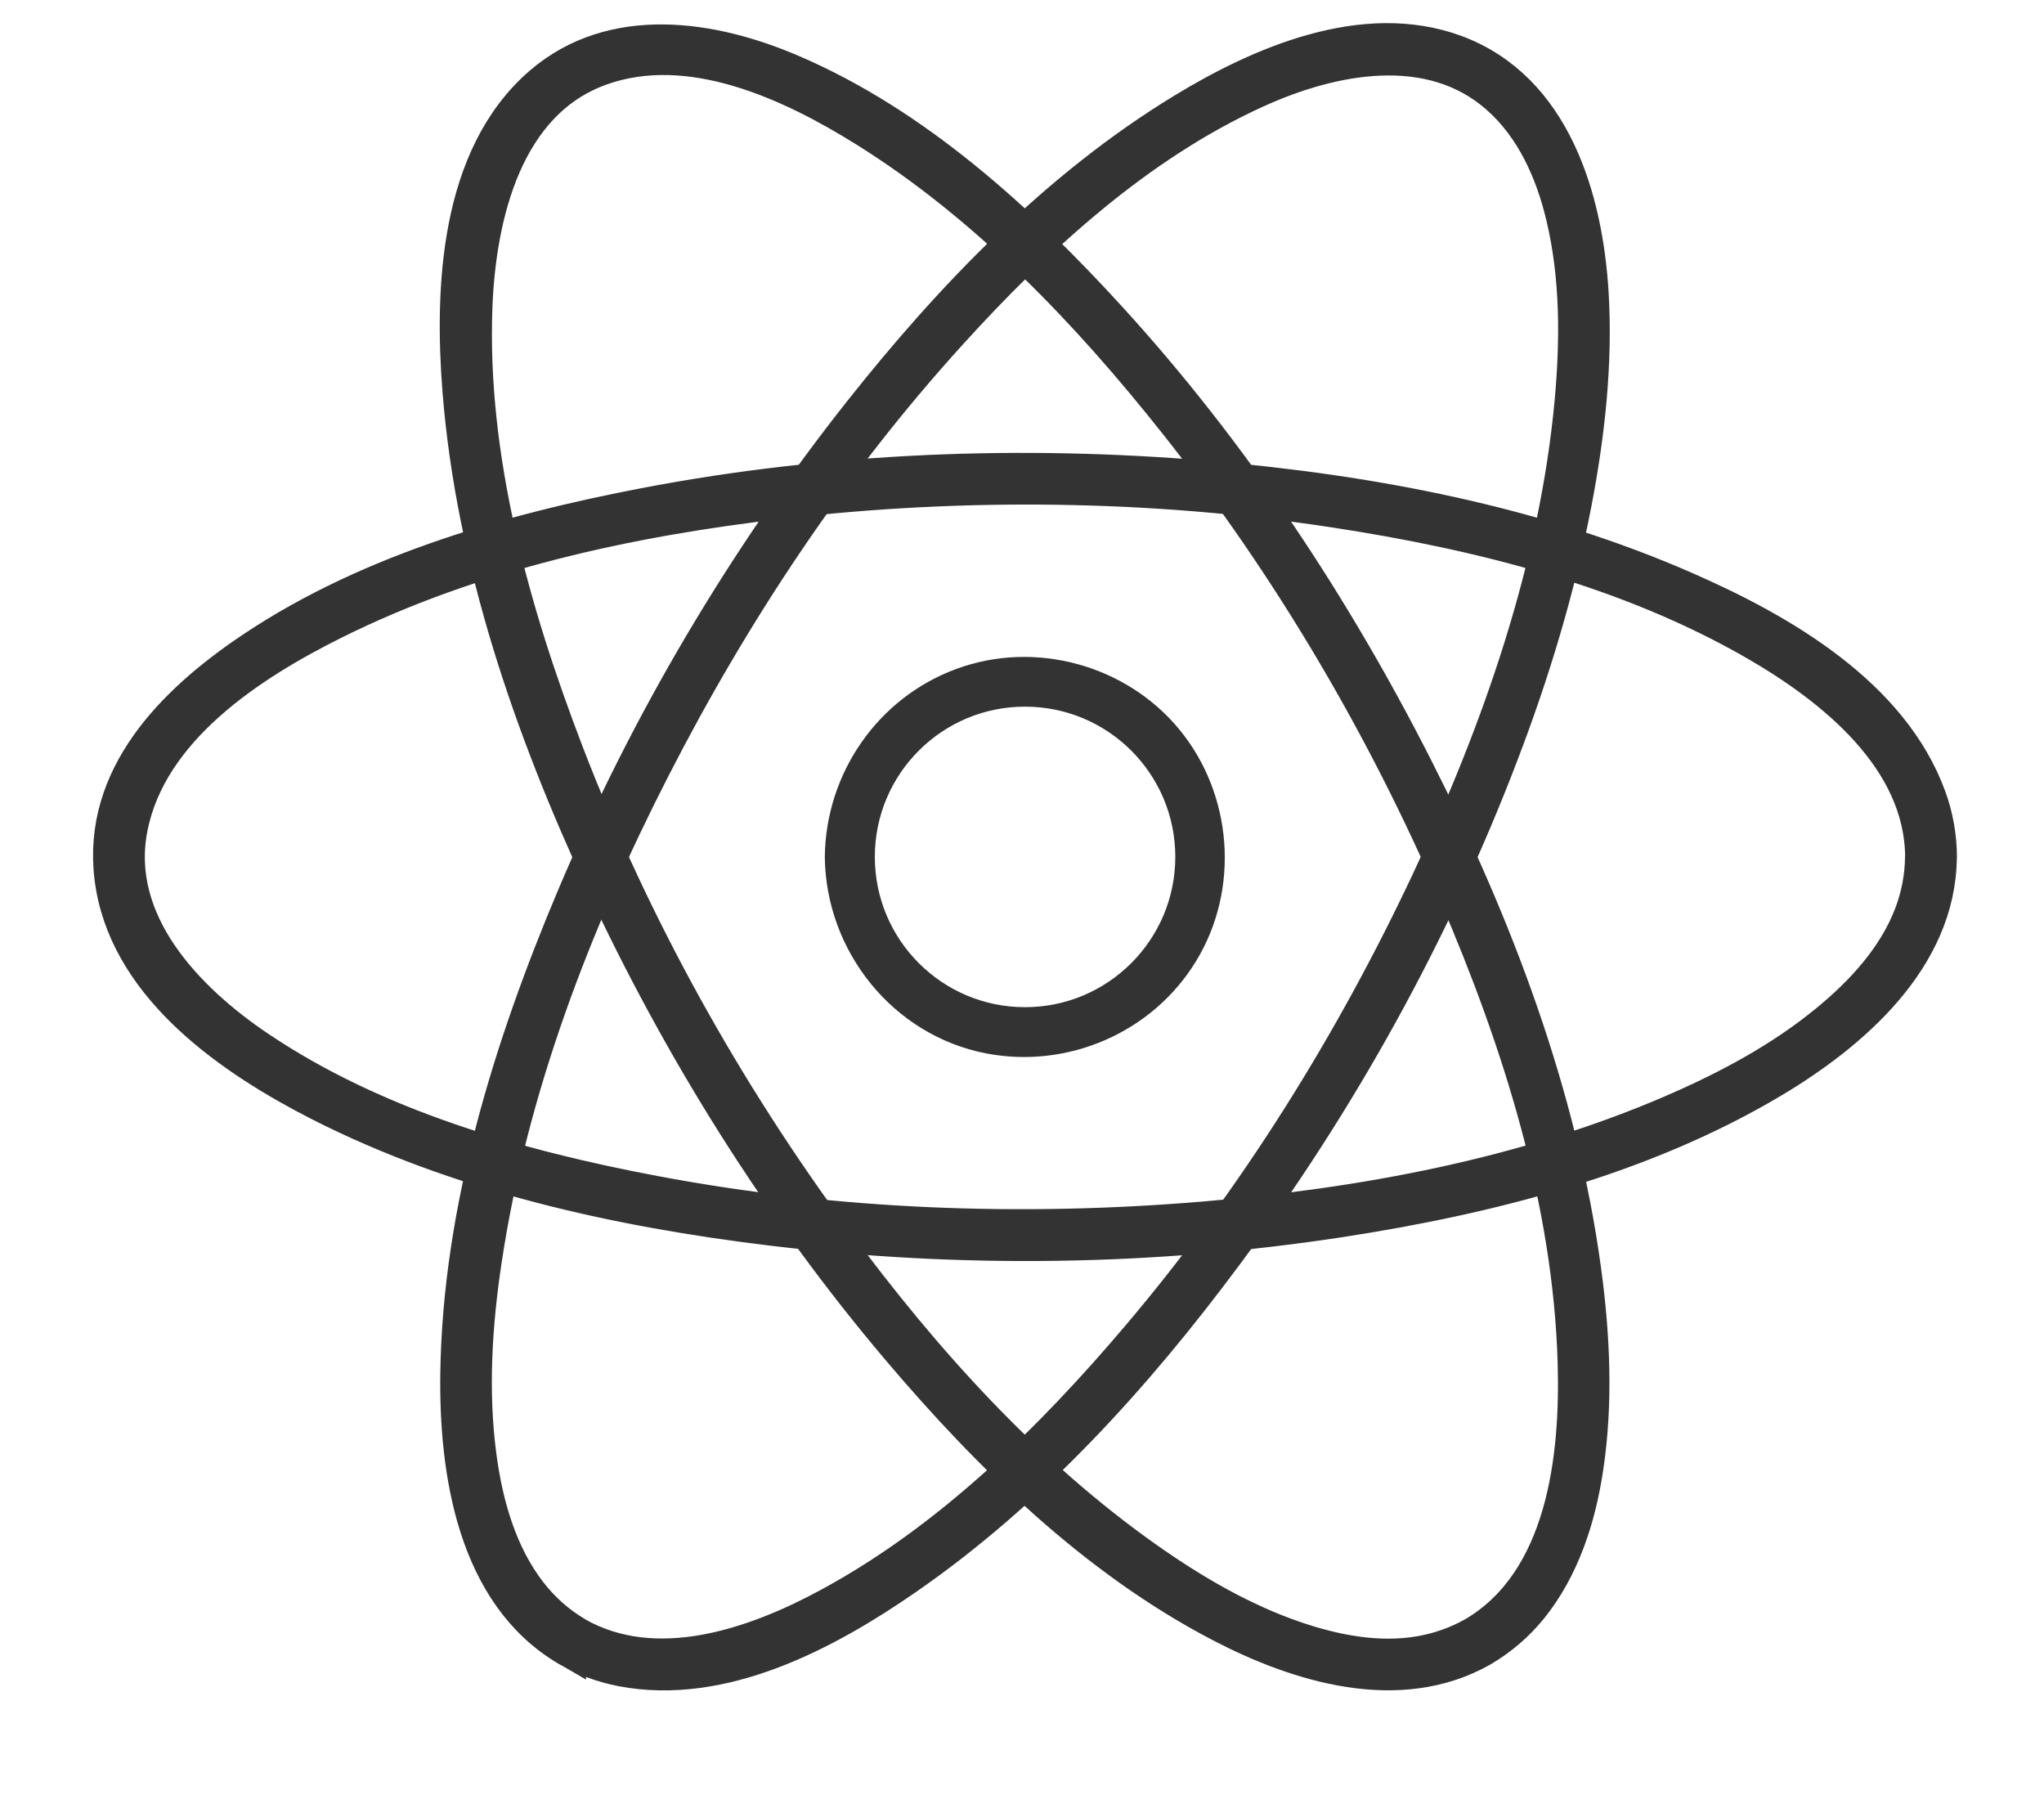
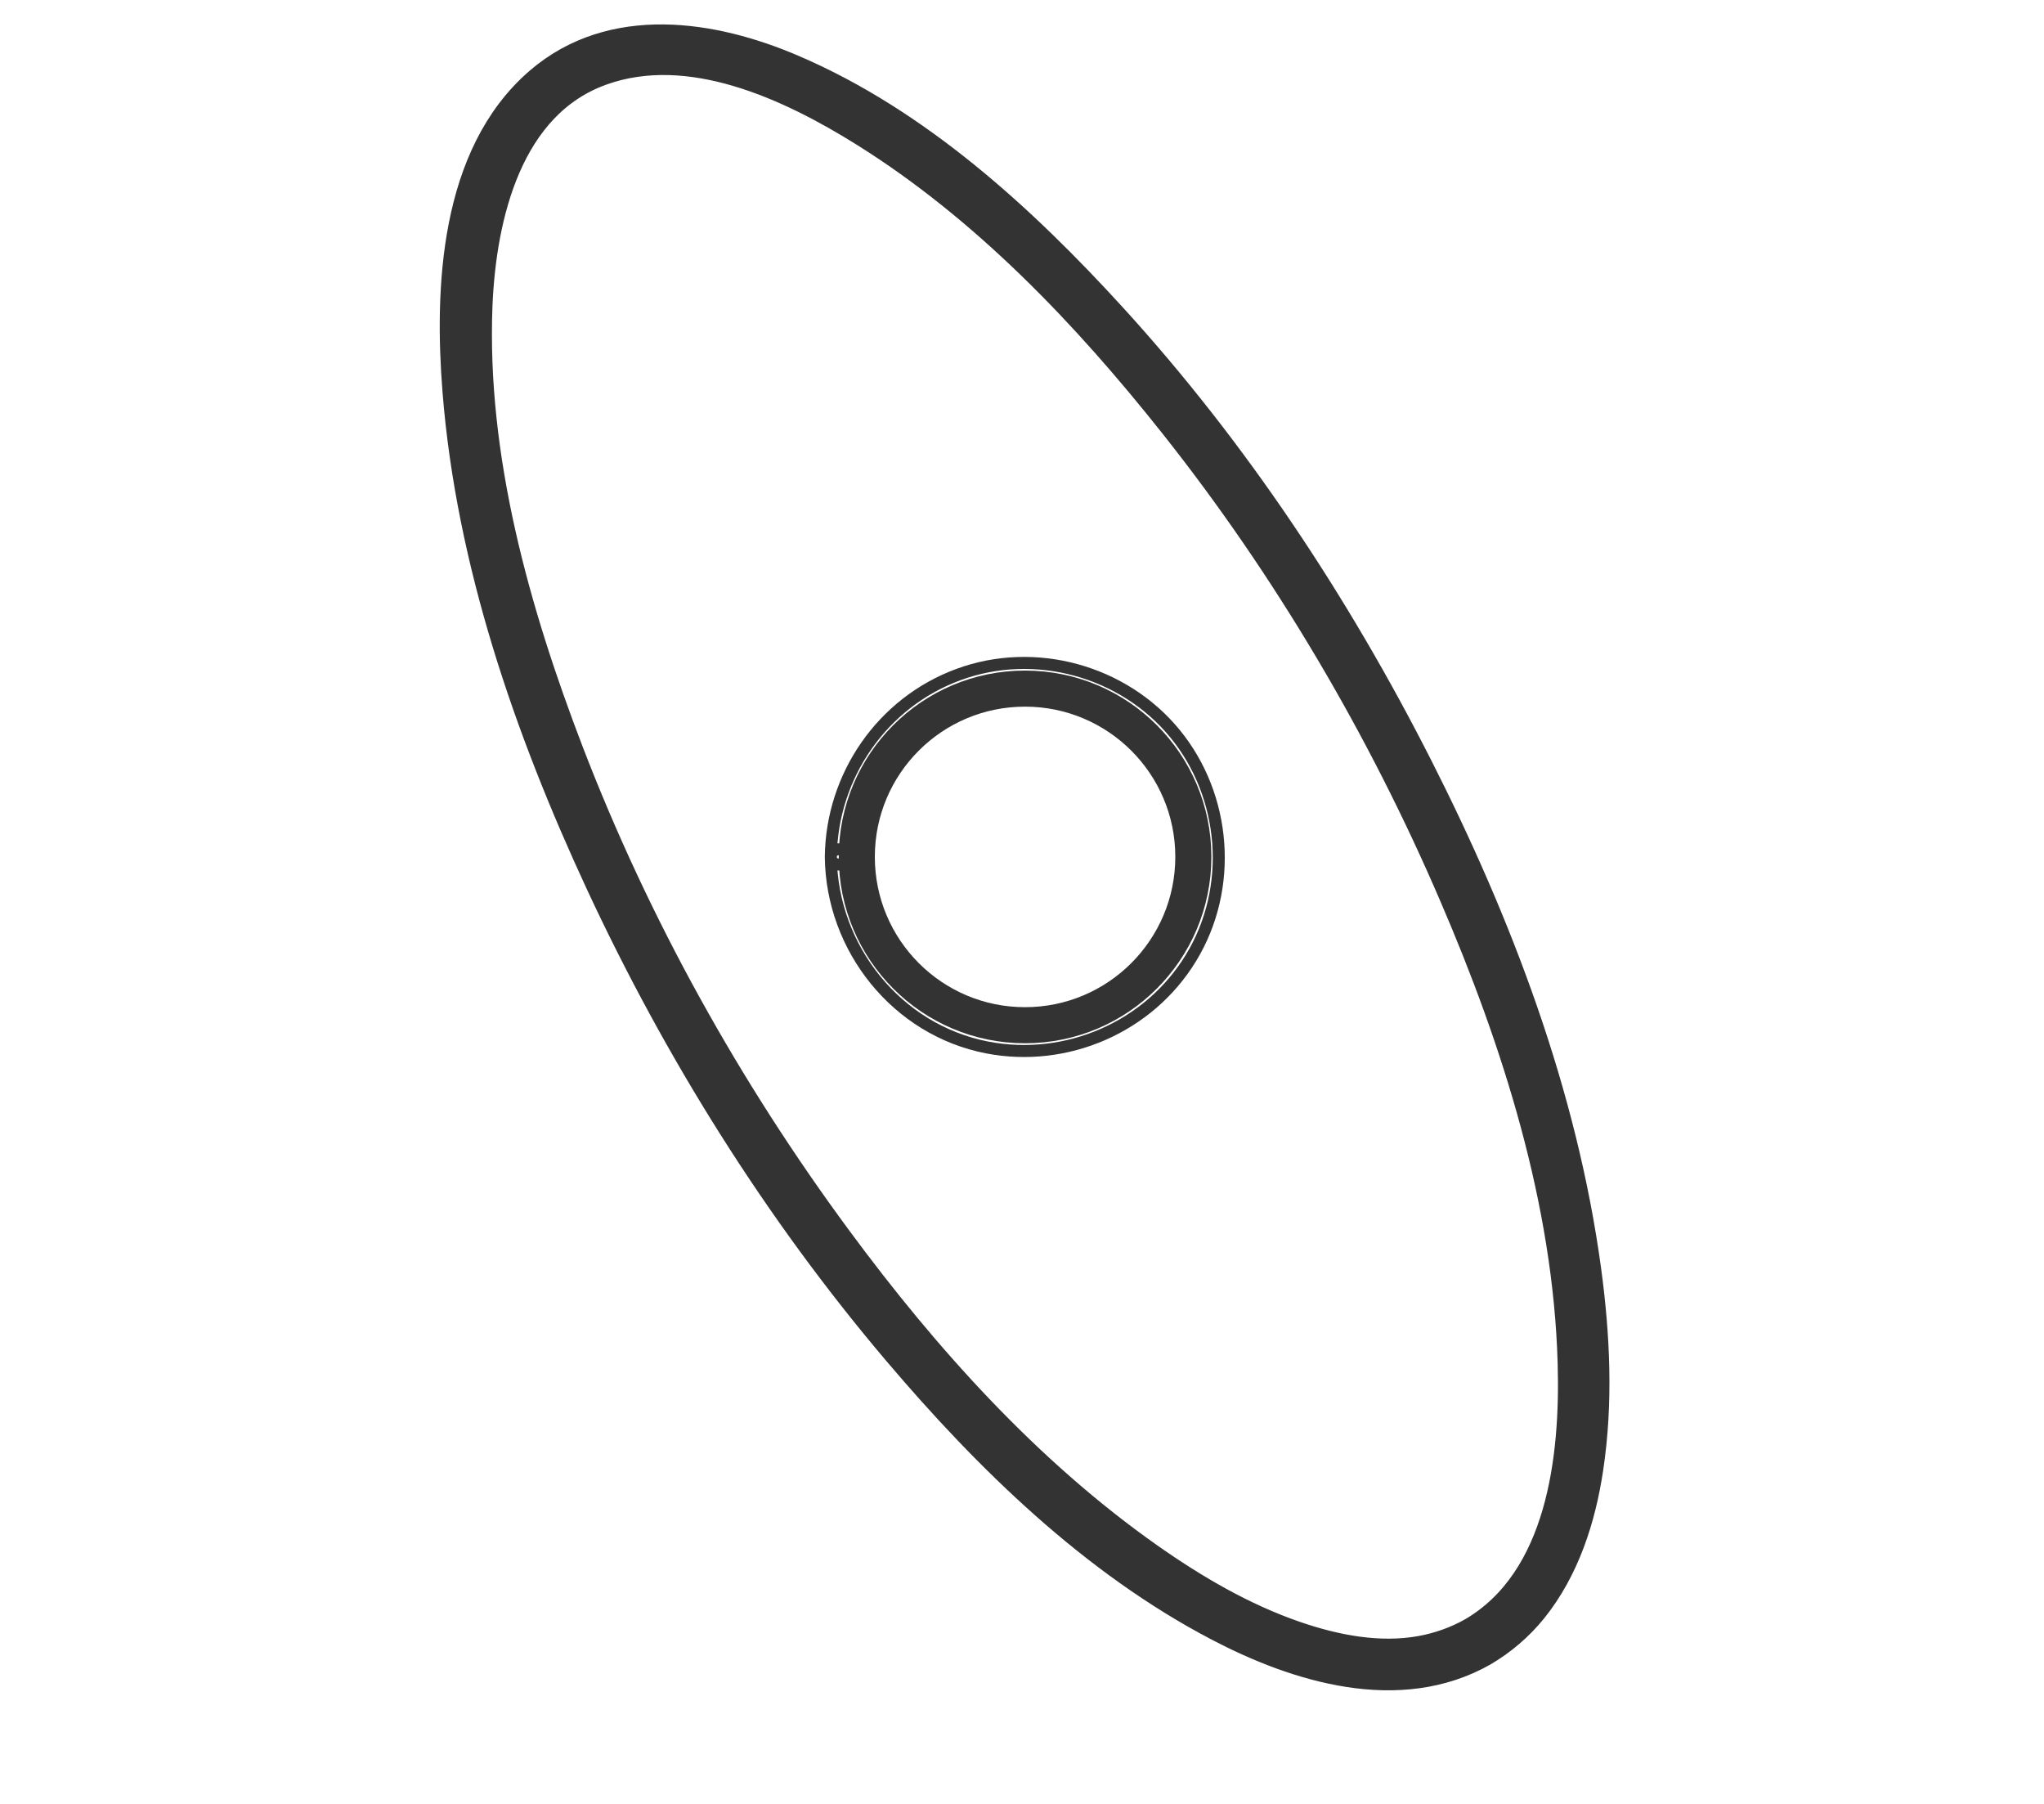
<svg xmlns="http://www.w3.org/2000/svg" width="17" height="15" viewBox="0 0 17 15" fill="none">
-   <path d="M4.724 13.707C3.95 13.254 3.8 12.232 3.812 11.415C3.833 10.055 4.255 8.702 4.78 7.459C5.39 6.017 6.196 4.65 7.168 3.423C7.923 2.47 8.798 1.561 9.842 0.925C10.487 0.532 11.346 0.16 12.104 0.44C12.916 0.741 13.181 1.651 13.229 2.436C13.264 3.023 13.198 3.613 13.087 4.189C12.95 4.898 12.739 5.593 12.481 6.267C11.915 7.75 11.133 9.16 10.185 10.433C9.436 11.441 8.569 12.398 7.531 13.116C6.869 13.574 6.01 14.033 5.174 13.874C5.016 13.844 4.864 13.788 4.724 13.707C4.651 13.665 4.717 13.553 4.79 13.594C5.456 13.973 6.277 13.689 6.897 13.353C7.902 12.81 8.748 11.977 9.481 11.112C10.447 9.971 11.249 8.685 11.885 7.334C12.475 6.08 12.953 4.723 13.08 3.335C13.126 2.827 13.127 2.304 13.009 1.805C12.921 1.431 12.758 1.061 12.465 0.802C11.896 0.298 11.075 0.462 10.445 0.749C9.455 1.199 8.616 1.971 7.893 2.768C6.908 3.852 6.088 5.09 5.422 6.392C4.768 7.671 4.238 9.049 4.024 10.475C3.943 11.012 3.908 11.565 3.979 12.104C4.032 12.508 4.149 12.926 4.403 13.252C4.51 13.389 4.64 13.505 4.79 13.593C4.863 13.636 4.797 13.749 4.724 13.706V13.707Z" fill="#333333" />
-   <path d="M4.724 13.707C3.95 13.254 3.8 12.232 3.812 11.415C3.833 10.055 4.255 8.702 4.78 7.459C5.39 6.017 6.196 4.65 7.168 3.423C7.923 2.47 8.798 1.561 9.842 0.925C10.487 0.532 11.346 0.16 12.104 0.44C12.916 0.741 13.181 1.651 13.229 2.436C13.264 3.023 13.198 3.613 13.087 4.189C12.95 4.898 12.739 5.593 12.481 6.267C11.915 7.75 11.133 9.16 10.185 10.433C9.436 11.441 8.569 12.398 7.531 13.116C6.869 13.574 6.01 14.033 5.174 13.874C5.016 13.844 4.864 13.788 4.724 13.707ZM4.724 13.707C4.651 13.665 4.717 13.553 4.79 13.594C5.456 13.973 6.277 13.689 6.897 13.353C7.902 12.81 8.748 11.977 9.481 11.112C10.447 9.971 11.249 8.685 11.885 7.334C12.475 6.08 12.953 4.723 13.08 3.335C13.126 2.827 13.127 2.304 13.009 1.805C12.921 1.431 12.758 1.061 12.465 0.802C11.896 0.298 11.075 0.462 10.445 0.749C9.455 1.199 8.616 1.971 7.893 2.768C6.908 3.852 6.088 5.09 5.422 6.392C4.768 7.671 4.238 9.049 4.024 10.475C3.943 11.012 3.908 11.565 3.979 12.104C4.032 12.508 4.149 12.926 4.403 13.252C4.51 13.389 4.64 13.505 4.79 13.593C4.863 13.636 4.797 13.749 4.724 13.706V13.707Z" stroke="#333333" stroke-width="0.3" />
  <path d="M12.26 13.595C13.016 13.152 13.128 12.12 13.105 11.332C13.067 9.99 12.644 8.657 12.117 7.434C11.517 6.038 10.733 4.707 9.789 3.516C9.056 2.591 8.212 1.706 7.206 1.077C6.581 0.686 5.742 0.295 4.996 0.561C4.198 0.845 3.977 1.787 3.946 2.54C3.896 3.81 4.257 5.094 4.708 6.268C5.263 7.71 6.026 9.081 6.944 10.323C7.675 11.314 8.526 12.26 9.539 12.973C9.917 13.239 10.324 13.477 10.762 13.628C11.099 13.744 11.468 13.816 11.823 13.752C11.976 13.724 12.123 13.672 12.258 13.596C12.331 13.554 12.398 13.667 12.324 13.709C11.637 14.1 10.799 13.842 10.149 13.502C9.111 12.96 8.237 12.105 7.486 11.22C6.491 10.047 5.664 8.723 5.016 7.329C4.422 6.049 3.943 4.665 3.83 3.25C3.763 2.405 3.806 1.302 4.504 0.701C5.098 0.19 5.921 0.317 6.587 0.604C7.612 1.044 8.482 1.84 9.226 2.655C10.242 3.768 11.086 5.043 11.768 6.386C12.432 7.693 12.97 9.107 13.168 10.568C13.241 11.109 13.267 11.663 13.185 12.206C13.123 12.619 12.99 13.035 12.725 13.364C12.613 13.502 12.477 13.619 12.322 13.71C12.25 13.753 12.184 13.639 12.256 13.597L12.26 13.595Z" fill="#333333" stroke="#333333" stroke-width="0.3" />
-   <path d="M15.995 7.125C15.99 6.307 15.25 5.716 14.605 5.344C13.541 4.73 12.303 4.421 11.098 4.237C9.581 4.006 8.022 3.987 6.498 4.164C5.228 4.311 3.93 4.593 2.778 5.166C2.079 5.514 1.238 6.058 1.078 6.886C0.925 7.671 1.547 8.317 2.145 8.719C3.118 9.375 4.303 9.712 5.445 9.927C6.944 10.21 8.491 10.268 10.01 10.141C11.335 10.03 12.685 9.781 13.911 9.252C14.368 9.055 14.818 8.815 15.203 8.498C15.496 8.258 15.769 7.961 15.905 7.601C15.962 7.448 15.993 7.289 15.994 7.126C15.994 7.042 16.126 7.042 16.125 7.126C16.12 7.968 15.4 8.587 14.735 8.983C13.654 9.626 12.383 9.948 11.149 10.138C9.59 10.377 7.989 10.398 6.423 10.209C5.133 10.053 3.816 9.762 2.652 9.168C1.939 8.803 1.096 8.227 0.947 7.375C0.798 6.523 1.392 5.899 2.011 5.465C2.994 4.777 4.212 4.426 5.377 4.204C6.91 3.912 8.495 3.85 10.049 3.982C11.404 4.098 12.78 4.358 14.03 4.909C14.813 5.253 15.728 5.78 16.038 6.632C16.096 6.79 16.125 6.958 16.126 7.126C16.126 7.211 15.996 7.211 15.995 7.126V7.125Z" fill="#333333" stroke="#333333" stroke-width="0.3" />
  <path d="M9.925 7.125C9.925 6.352 9.298 5.726 8.525 5.726C7.752 5.726 7.126 6.352 7.126 7.125C7.126 7.898 7.752 8.525 8.525 8.525C9.298 8.525 9.925 7.898 9.925 7.125Z" stroke="#333333" stroke-width="0.3" />
-   <path d="M7.041 7.126C7.047 7.743 7.434 8.312 8.02 8.521C8.606 8.731 9.273 8.549 9.67 8.07C10.067 7.591 10.117 6.896 9.799 6.364C9.48 5.83 8.841 5.546 8.23 5.67C7.541 5.812 7.048 6.426 7.041 7.126C7.041 7.209 6.91 7.21 6.91 7.126C6.917 6.452 7.337 5.842 7.972 5.609C8.606 5.375 9.343 5.577 9.772 6.1C10.2 6.622 10.26 7.385 9.905 7.966C9.555 8.541 8.871 8.838 8.21 8.71C7.458 8.564 6.918 7.885 6.91 7.126C6.91 7.041 7.04 7.041 7.041 7.126Z" fill="#333333" />
  <path d="M7.041 7.126C7.047 7.743 7.434 8.312 8.02 8.521C8.606 8.731 9.273 8.549 9.67 8.07C10.067 7.591 10.117 6.896 9.799 6.364C9.48 5.83 8.841 5.546 8.23 5.67C7.541 5.812 7.048 6.426 7.041 7.126ZM7.041 7.126C7.041 7.209 6.91 7.21 6.91 7.126M7.041 7.126C7.04 7.041 6.91 7.041 6.91 7.126M6.91 7.126C6.917 6.452 7.337 5.842 7.972 5.609C8.606 5.375 9.343 5.577 9.772 6.1C10.2 6.622 10.26 7.385 9.905 7.966C9.555 8.541 8.871 8.838 8.21 8.71C7.458 8.564 6.918 7.885 6.91 7.126Z" stroke="#333333" stroke-width="0.1" />
</svg>